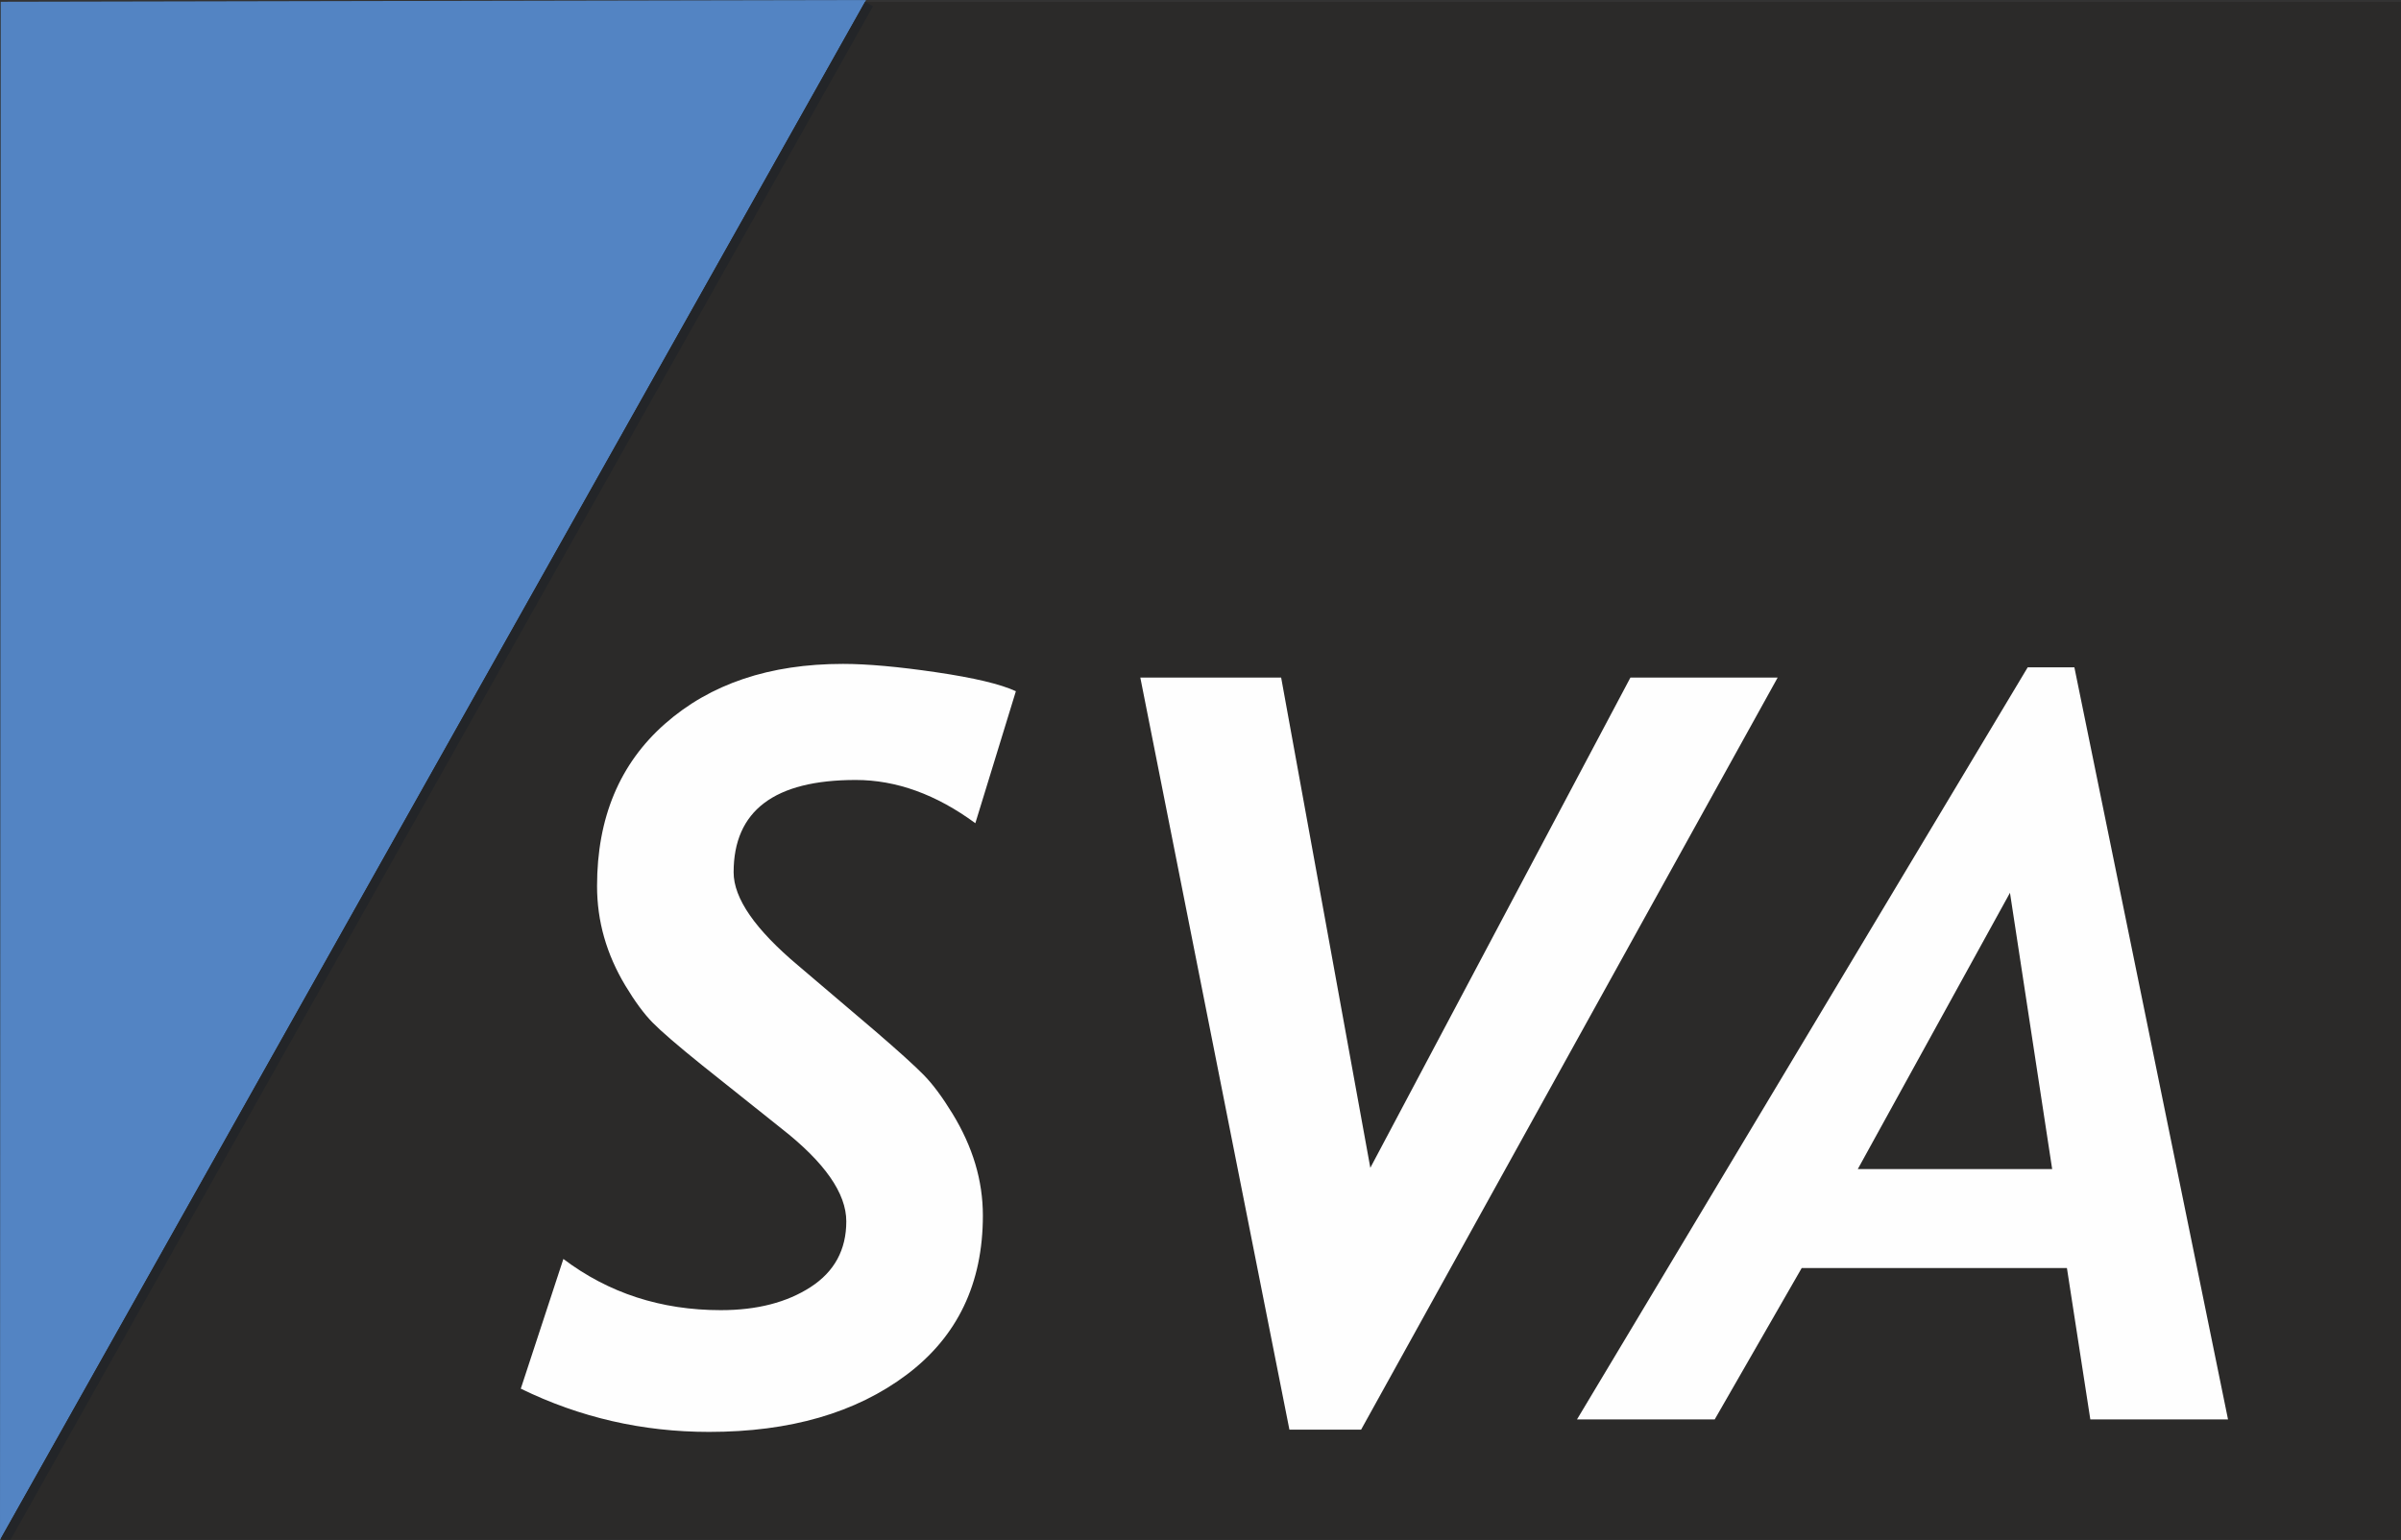
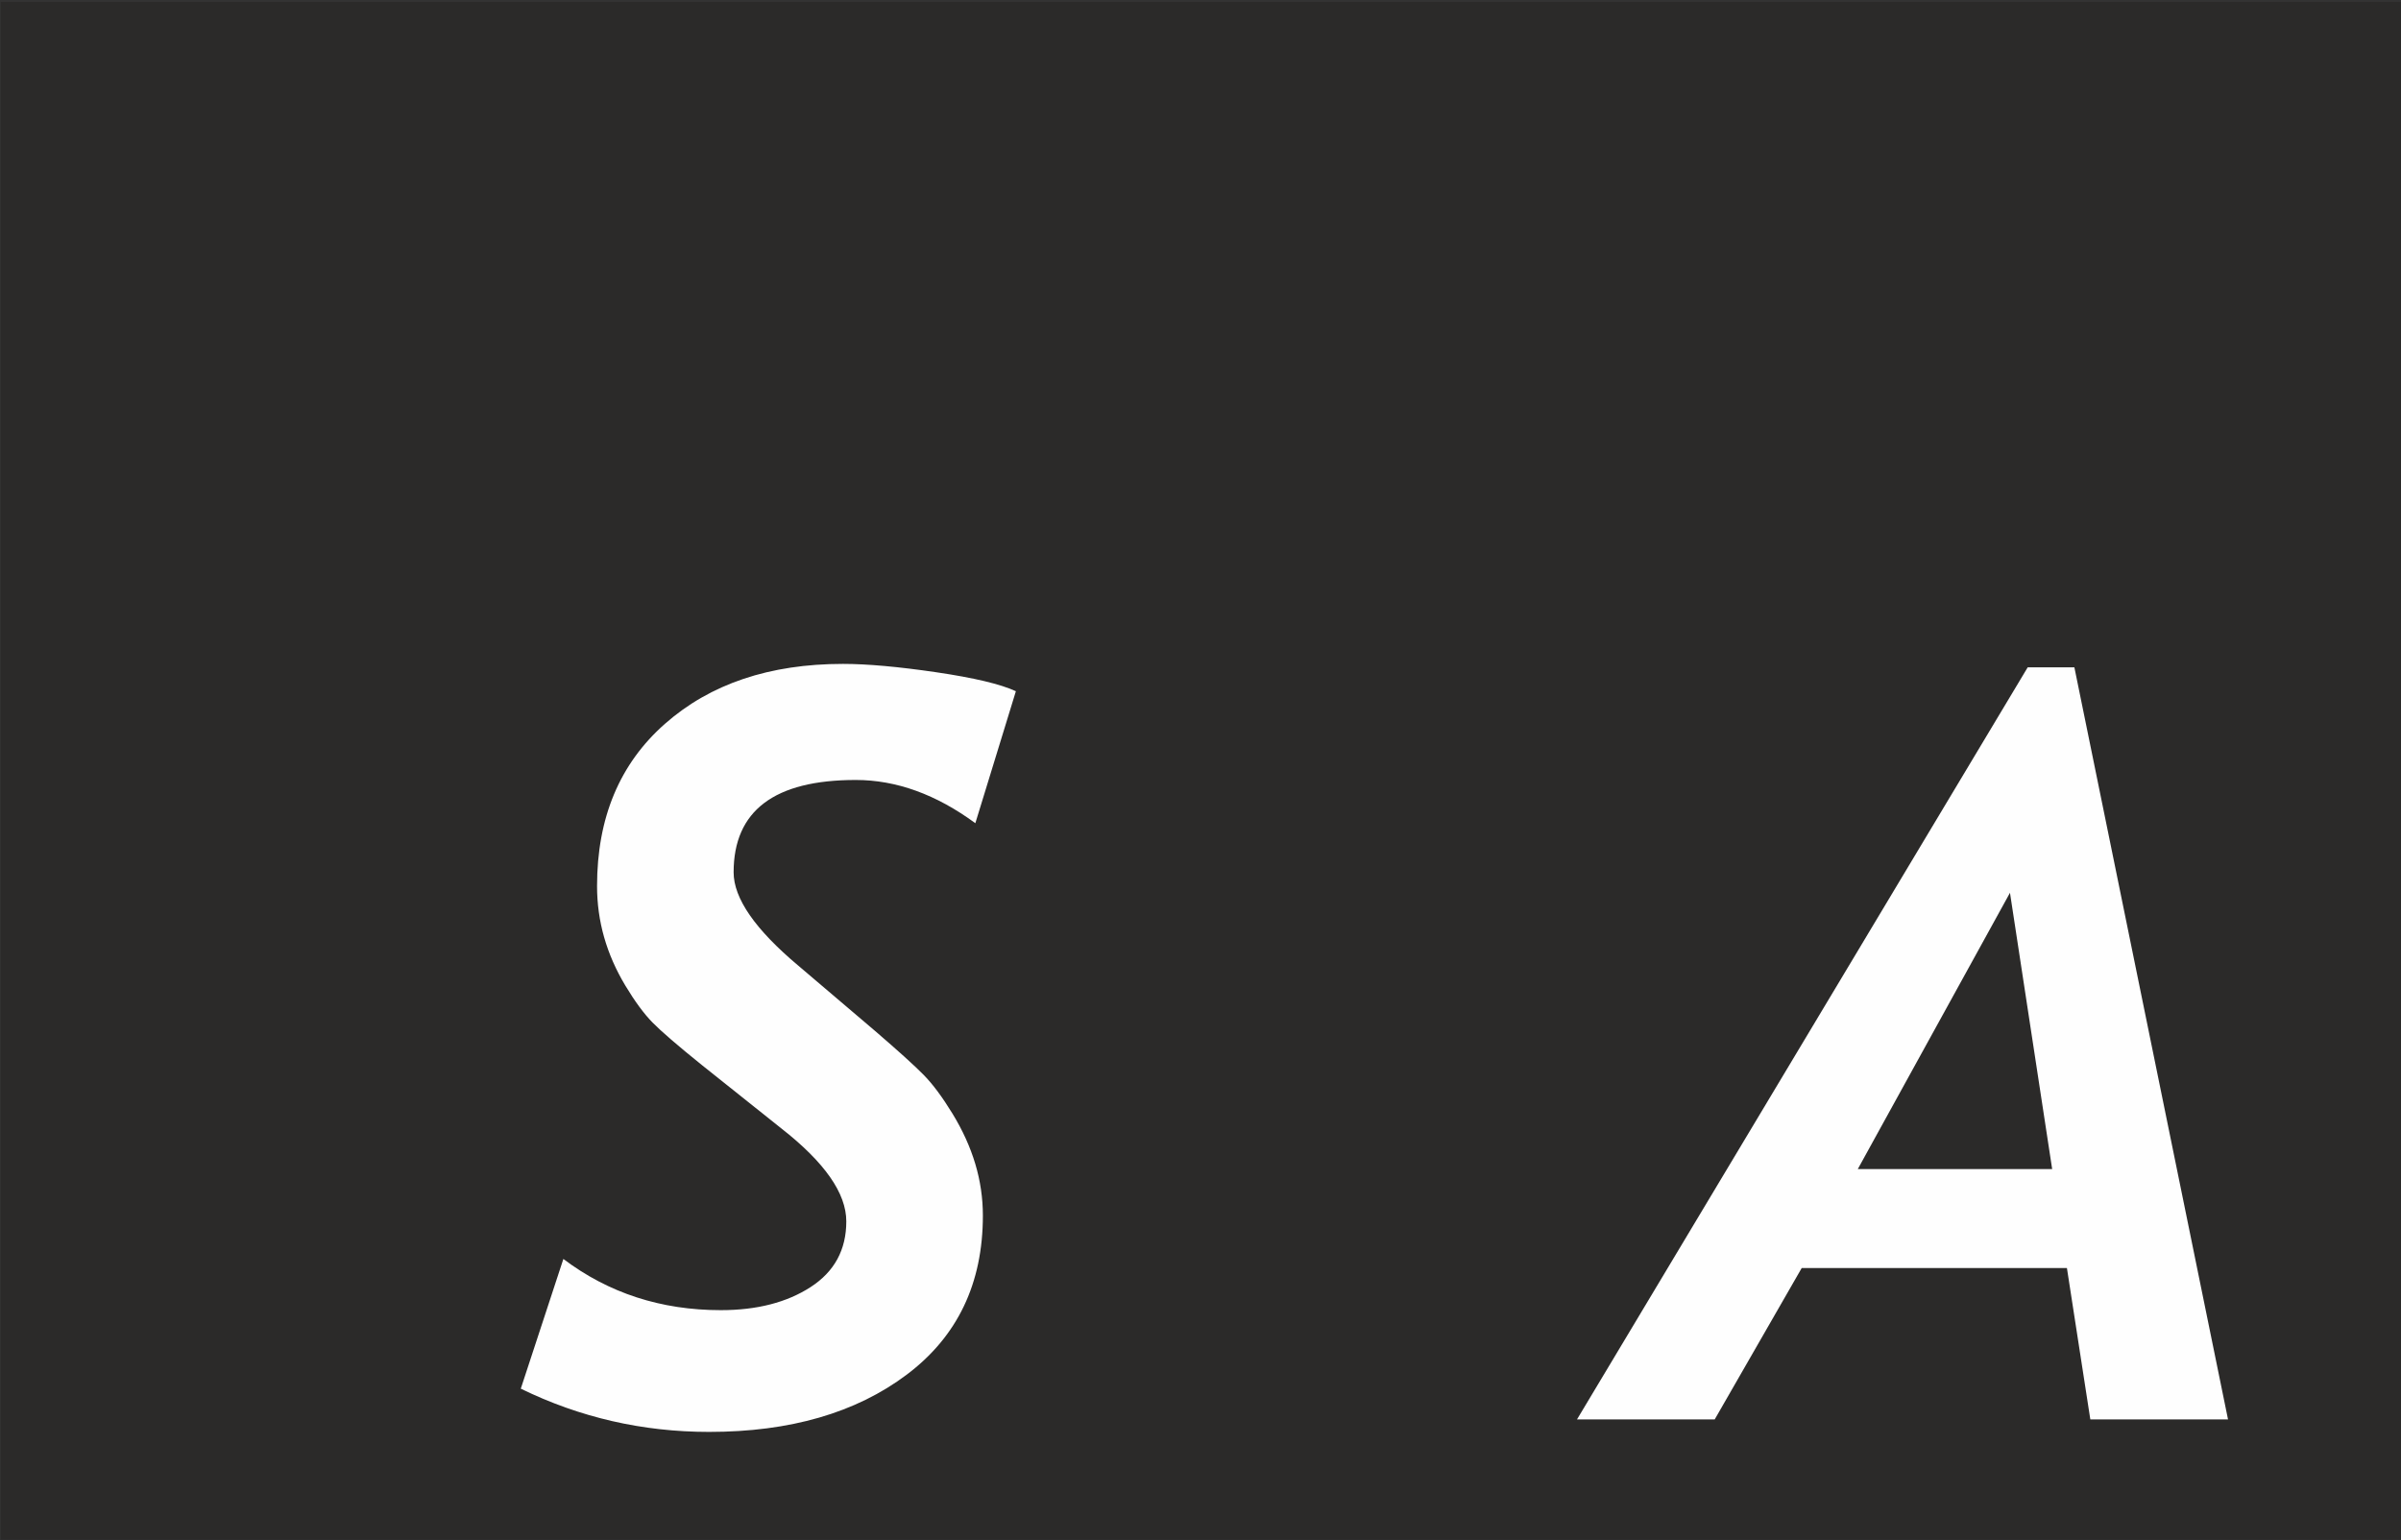
<svg xmlns="http://www.w3.org/2000/svg" xml:space="preserve" width="63.073mm" height="40.467mm" version="1.1" style="shape-rendering:geometricPrecision; text-rendering:geometricPrecision; image-rendering:optimizeQuality; fill-rule:evenodd; clip-rule:evenodd" viewBox="0 0 4403.95 2825.52">
  <rect x="0" y="0" width="4403.95" height="2825.52" fill="#333333" stroke="none" />
  <defs>
    <style type="text/css">
   
    .fil3 {fill:#FEFEFE;fill-rule:nonzero}
    .fil0 {fill:#2B2A29;fill-rule:nonzero}
    .fil2 {fill:#232528;fill-rule:nonzero}
    .fil1 {fill:#5384C3;fill-rule:nonzero}
   
  </style>
  </defs>
  <g id="Ebene_x0020_1">
    <polygon class="fil0" points="1.32,2824.83 4403.95,2824.83 4403.95,3.35 1.32,3.35 " />
-     <polygon class="fil1" points="-0,2825.52 1.32,3.25 1588.6,0 " />
-     <path class="fil2" d="M19.54 2824.83c7.26,-12.92 1581.73,-2813.28 1581.73,-2813.28l-14.57 -8.2 -1585.39 2819.8 3.02 1.68 15.21 0z" />
    <path class="fil3" d="M1788.98 1510.39c-71.9,-52.87 -144.99,-79.32 -219.37,-79.32 -149.32,0 -223.98,56.49 -223.98,169.42 0,47.82 39.56,104.9 118.69,171.31l140.04 119.15c43.25,37.19 73.22,64.32 89.93,81.35 16.72,17.06 34.33,40.78 52.89,71.15 18.52,30.37 32.45,61.03 41.71,92.02 9.26,30.98 13.92,62.59 13.92,94.81 0,124.61 -46.58,221.9 -139.7,291.93 -93.17,70.03 -213.97,105.03 -362.53,105.03 -121.92,0 -237.04,-26.42 -345.33,-79.33l78.1 -237.98c82.91,62.62 179.17,93.93 288.74,93.93 66.21,0 121.1,-14.09 164.73,-42.33 43.65,-28.24 65.48,-68.42 65.48,-120.59 0,-51.47 -39.66,-108.25 -118.93,-170.33l-145.9 -116.39c-44.62,-35.97 -74.82,-62.04 -90.61,-78.15 -15.78,-16.12 -32.37,-38.63 -49.71,-67.5 -17.36,-28.82 -30.34,-58.46 -39.03,-88.85 -8.67,-30.39 -12.99,-61.7 -12.99,-94 0,-125.3 41.52,-224.58 124.63,-297.77 83.09,-73.19 191.88,-109.84 326.44,-109.84 44.62,0 101.68,5.13 171.12,15.34 69.43,10.22 118.11,21.81 146.02,34.79l-74.35 242.14z" />
-     <polygon class="fil3" points="2496.58,2623.07 2365.06,2623.07 2091.59,1243.19 2349.9,1243.19 2513.48,2142.67 2990.55,1243.19 3260.62,1243.19 " />
    <path class="fil3" d="M3764.12 2145.01l-356.52 0 279.13 -506.93 77.39 506.93zm322.55 459.28l-281.81 -1379.9 -85.6 0 -826.68 1379.9 252.6 0 159.52 -277.66 486.49 0 42.91 277.66 252.58 0z" />
  </g>
</svg>